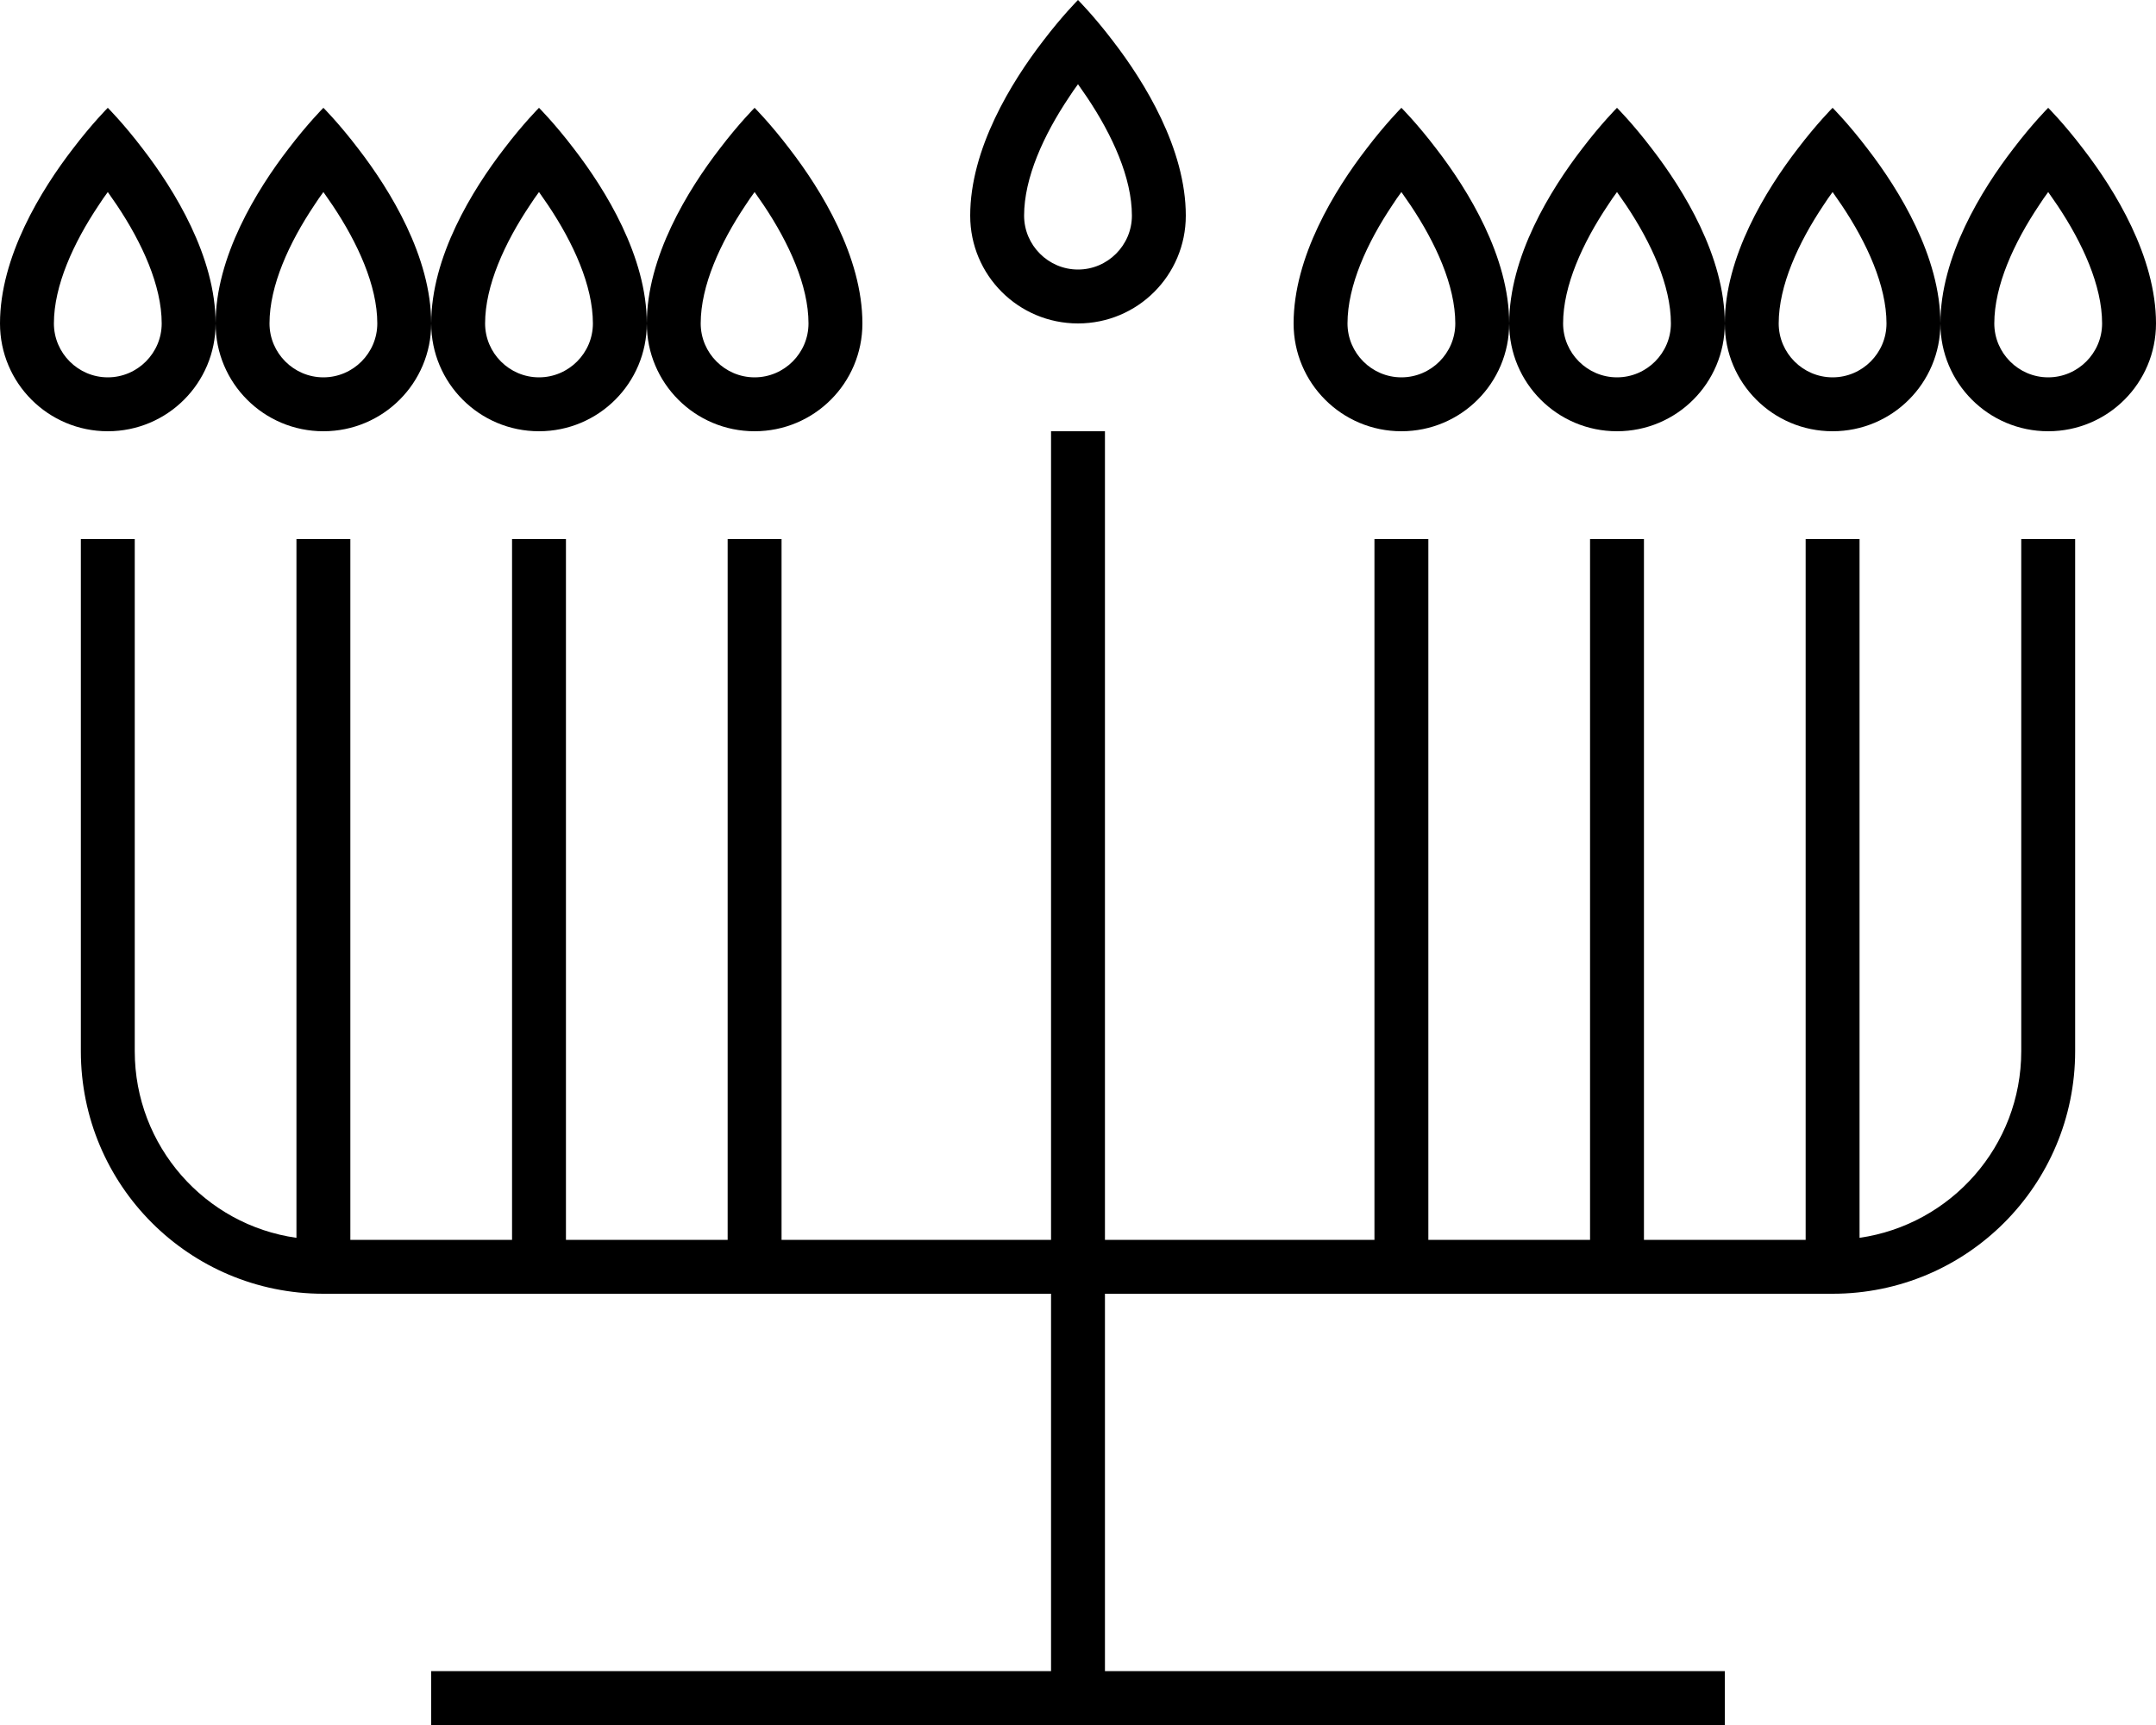
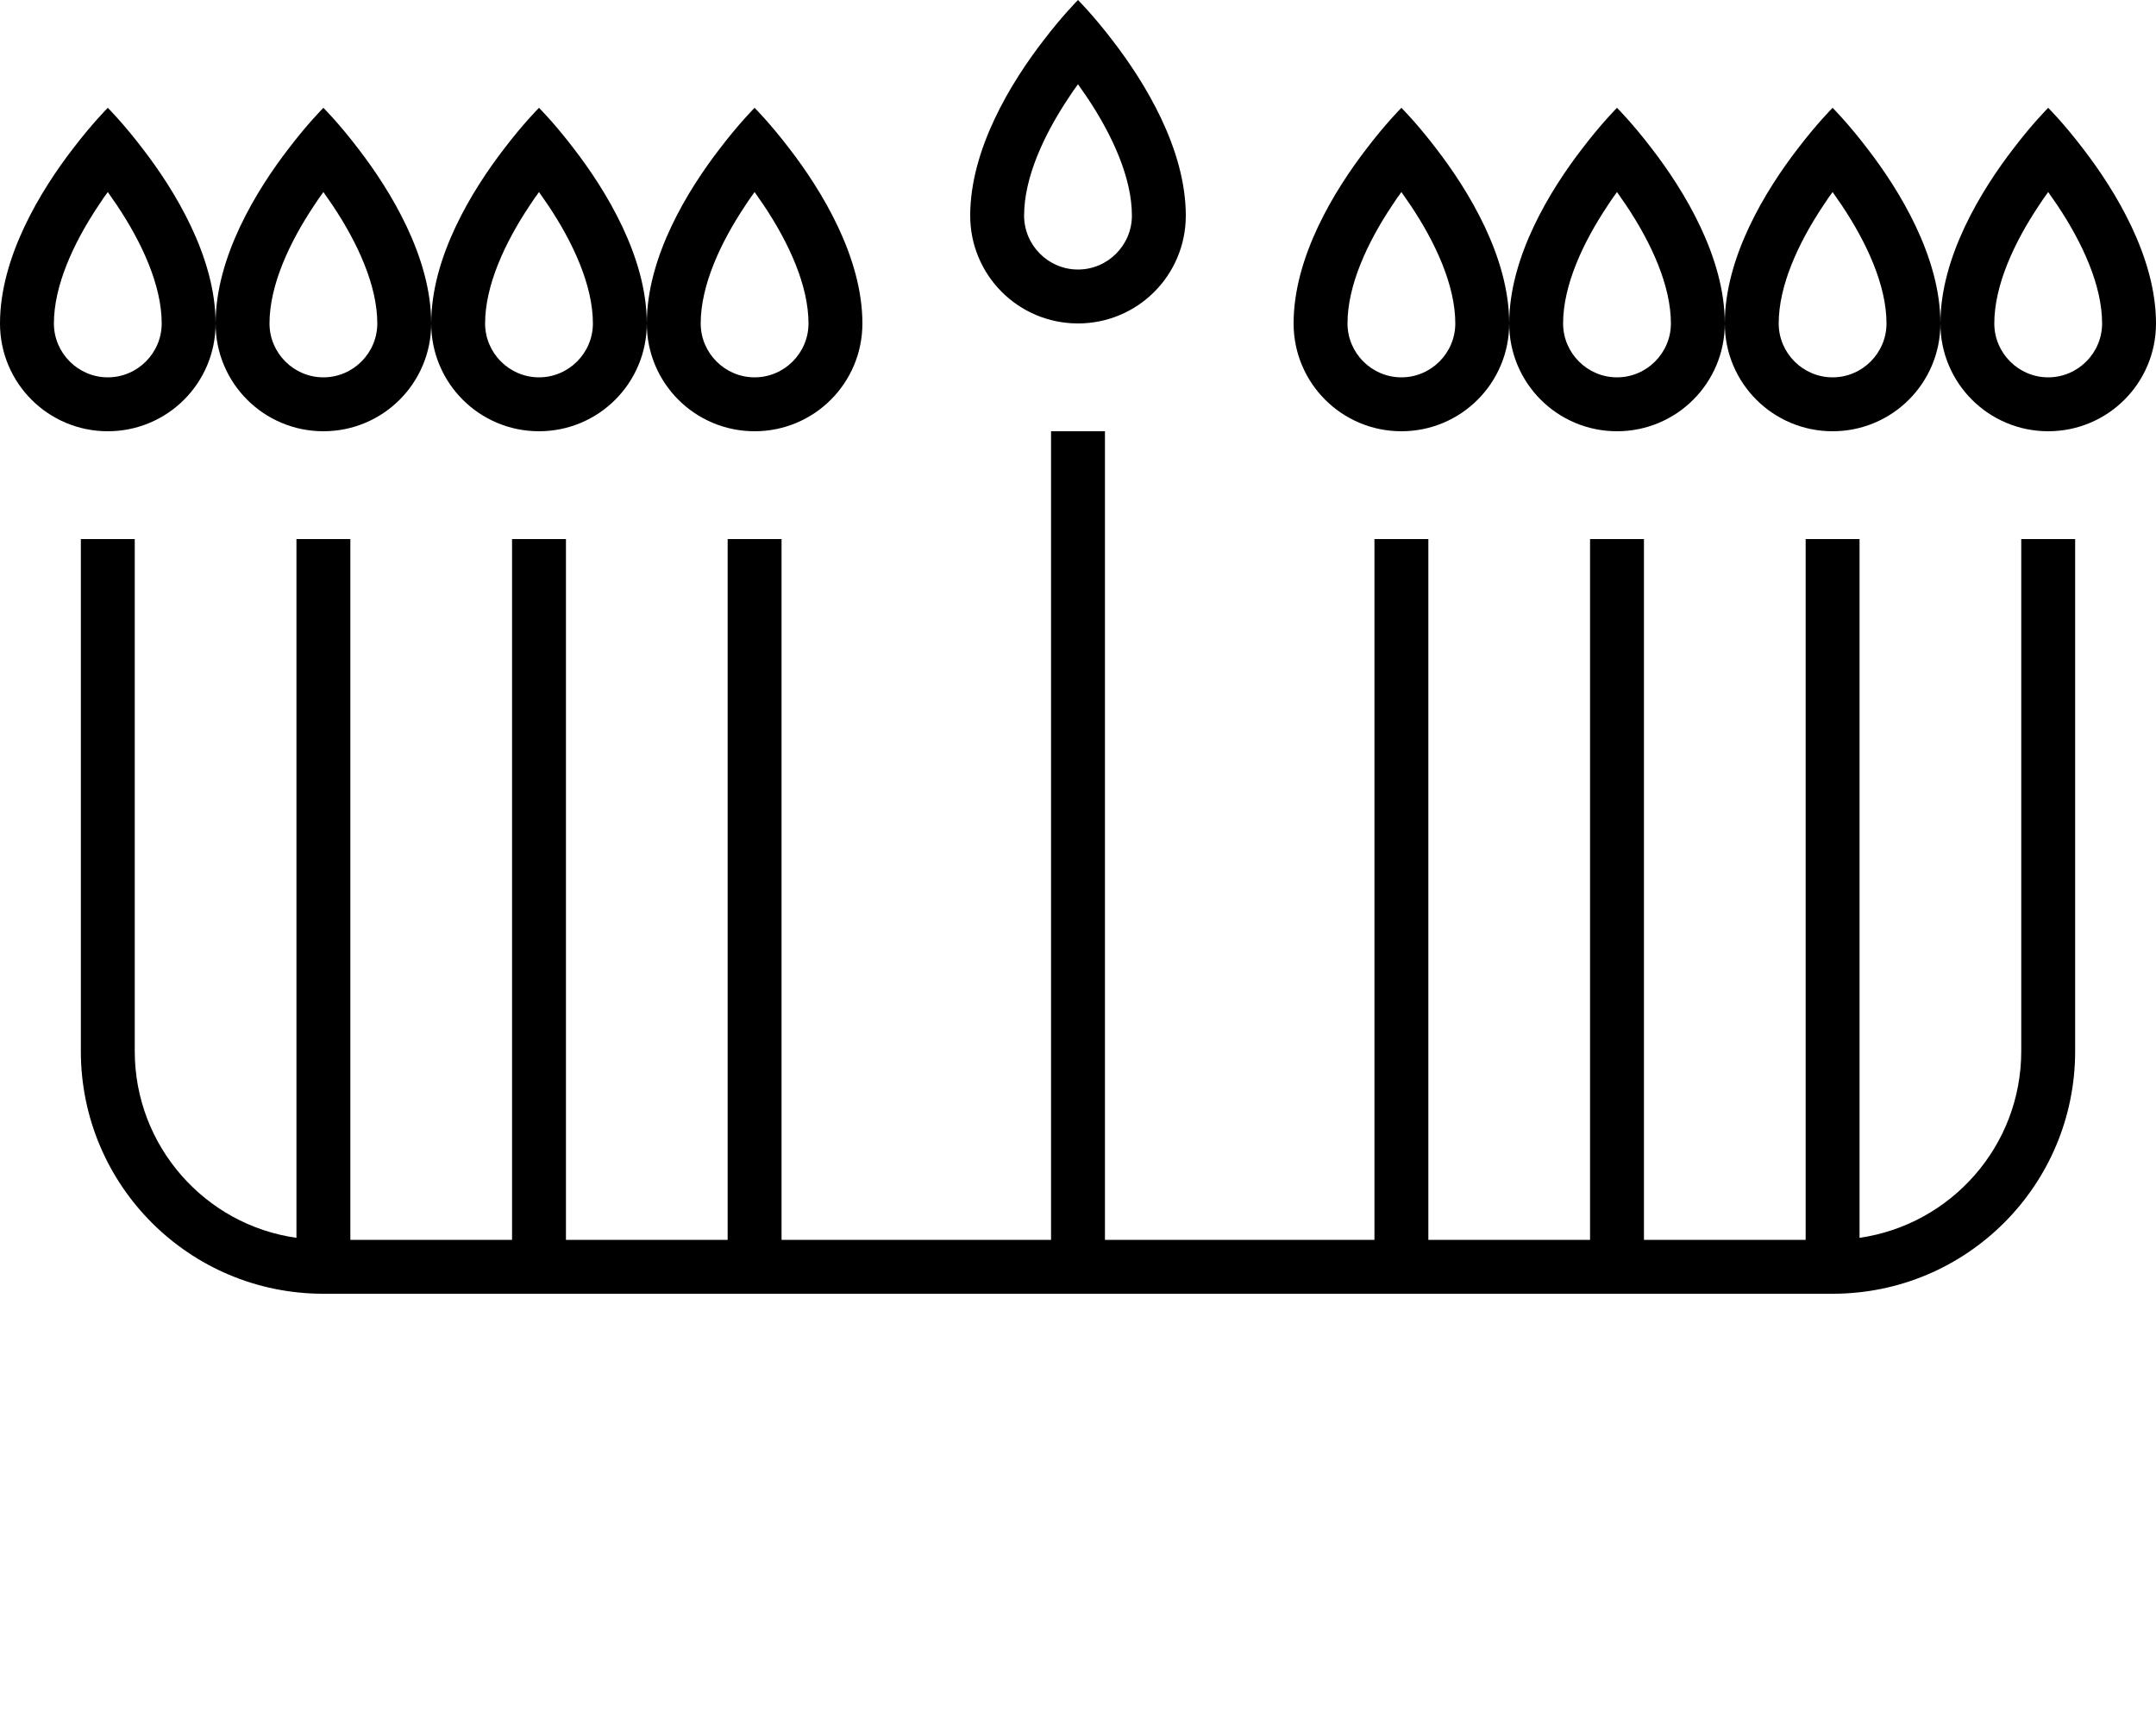
<svg xmlns="http://www.w3.org/2000/svg" viewBox="0 0 640 512">
-   <path d="M320 80c8.8 0 16-7.2 16-16c0-11.2-5.8-23.9-13.3-35.1c-.9-1.3-1.8-2.6-2.7-3.9c-.9 1.2-1.8 2.5-2.7 3.9C309.8 40.1 304 52.8 304 64c0 8.8 7.2 16 16 16zM309.6 12.2C315.3 4.7 320 0 320 0s4.7 4.7 10.4 12.2C339.8 24.4 352 44.2 352 64c0 17.7-14.3 32-32 32s-32-14.3-32-32c0-19.8 12.2-39.6 21.6-51.8zM224 112c8.8 0 16-7.2 16-16c0-11.2-5.8-23.9-13.3-35.1c-.9-1.3-1.8-2.6-2.7-3.9c-.9 1.2-1.8 2.5-2.7 3.9C213.8 72.1 208 84.8 208 96c0 8.8 7.2 16 16 16zM213.6 44.2C219.3 36.7 224 32 224 32s4.7 4.7 10.4 12.2C243.8 56.4 256 76.2 256 96c0 17.7-14.3 32-32 32s-32-14.3-32-32c0 17.7-14.3 32-32 32s-32-14.3-32-32c0 17.7-14.3 32-32 32s-32-14.3-32-32c0 17.7-14.3 32-32 32S0 113.7 0 96C0 76.2 12.2 56.4 21.6 44.2C27.3 36.7 32 32 32 32s4.7 4.7 10.4 12.2C51.8 56.4 64 76.2 64 96c0-19.8 12.2-39.6 21.6-51.8C91.3 36.7 96 32 96 32s4.7 4.7 10.4 12.2C115.8 56.4 128 76.2 128 96c0-19.8 12.2-39.6 21.6-51.8C155.3 36.7 160 32 160 32s4.7 4.7 10.4 12.2C179.8 56.4 192 76.2 192 96c0-19.8 12.2-39.6 21.6-51.8zM176 96c0-11.2-5.8-23.9-13.3-35.1c-.9-1.3-1.8-2.6-2.7-3.9c-.9 1.2-1.8 2.5-2.7 3.9C149.8 72.1 144 84.8 144 96c0 8.8 7.2 16 16 16s16-7.2 16-16zM96 112c8.8 0 16-7.2 16-16c0-11.2-5.8-23.9-13.3-35.1c-.9-1.3-1.8-2.6-2.7-3.9c-.9 1.2-1.8 2.5-2.7 3.9C85.8 72.1 80 84.8 80 96c0 8.8 7.2 16 16 16zM48 96c0-11.2-5.8-23.9-13.3-35.1c-.9-1.3-1.8-2.6-2.7-3.9c-.9 1.2-1.8 2.5-2.7 3.9C21.8 72.1 16 84.8 16 96c0 8.8 7.2 16 16 16s16-7.2 16-16zm368 16c8.8 0 16-7.2 16-16c0-11.2-5.8-23.9-13.3-35.1c-.9-1.3-1.8-2.6-2.7-3.9c-.9 1.2-1.8 2.5-2.7 3.9C405.8 72.1 400 84.8 400 96c0 8.8 7.2 16 16 16zM405.6 44.2C411.3 36.7 416 32 416 32s4.7 4.7 10.4 12.2C435.8 56.4 448 76.2 448 96c0-19.8 12.2-39.6 21.6-51.8C475.3 36.7 480 32 480 32s4.7 4.7 10.4 12.2C499.8 56.4 512 76.2 512 96c0-19.8 12.2-39.6 21.6-51.8C539.3 36.7 544 32 544 32s4.7 4.7 10.4 12.2C563.8 56.4 576 76.2 576 96c0-19.8 12.2-39.6 21.6-51.8C603.3 36.7 608 32 608 32s4.7 4.7 10.4 12.2C627.8 56.4 640 76.2 640 96c0 17.7-14.3 32-32 32s-32-14.3-32-32c0 17.7-14.3 32-32 32s-32-14.3-32-32c0 17.7-14.3 32-32 32s-32-14.3-32-32c0 17.7-14.3 32-32 32s-32-14.3-32-32c0-19.8 12.2-39.6 21.6-51.8zM496 96c0-11.2-5.8-23.9-13.3-35.1c-.9-1.3-1.8-2.6-2.7-3.9c-.9 1.2-1.8 2.5-2.7 3.9C469.8 72.1 464 84.8 464 96c0 8.8 7.2 16 16 16s16-7.2 16-16zm48 16c8.8 0 16-7.2 16-16c0-11.2-5.8-23.9-13.3-35.1c-.9-1.3-1.8-2.6-2.7-3.9c-.9 1.2-1.8 2.5-2.7 3.9C533.8 72.1 528 84.8 528 96c0 8.8 7.2 16 16 16zm80-16c0-11.2-5.8-23.9-13.3-35.1c-.9-1.3-1.8-2.6-2.7-3.9c-.9 1.2-1.8 2.5-2.7 3.9C597.8 72.1 592 84.8 592 96c0 8.8 7.2 16 16 16s16-7.2 16-16zM328 128l0 8 0 232 80 0 0-200 0-8 16 0 0 8 0 200 48 0 0-200 0-8 16 0 0 8 0 200 48 0 0-200 0-8 16 0 0 8 0 199.4c27.1-3.9 48-27.2 48-55.4l0-144 0-8 16 0 0 8 0 144c0 39.8-32.2 72-72 72l-216 0 0 112 176 0 8 0 0 16-8 0-184 0-184 0-8 0 0-16 8 0 176 0 0-112L96 384c-39.8 0-72-32.2-72-72l0-144 0-8 16 0 0 8 0 144c0 28.2 20.9 51.6 48 55.4L88 168l0-8 16 0 0 8 0 200 48 0 0-200 0-8 16 0 0 8 0 200 48 0 0-200 0-8 16 0 0 8 0 200 80 0 0-232 0-8 16 0z" />
+   <path d="M320 80c8.8 0 16-7.2 16-16c0-11.2-5.8-23.9-13.3-35.1c-.9-1.3-1.8-2.6-2.7-3.9c-.9 1.2-1.8 2.5-2.7 3.9C309.8 40.1 304 52.8 304 64c0 8.8 7.2 16 16 16zM309.6 12.2C315.3 4.7 320 0 320 0s4.7 4.7 10.4 12.2C339.8 24.4 352 44.2 352 64c0 17.7-14.3 32-32 32s-32-14.3-32-32c0-19.8 12.2-39.6 21.6-51.8zM224 112c8.8 0 16-7.2 16-16c0-11.2-5.8-23.9-13.3-35.1c-.9-1.3-1.8-2.6-2.7-3.9c-.9 1.2-1.8 2.5-2.7 3.9C213.8 72.1 208 84.8 208 96c0 8.8 7.2 16 16 16zM213.6 44.2C219.3 36.7 224 32 224 32s4.7 4.7 10.4 12.2C243.8 56.4 256 76.2 256 96c0 17.7-14.3 32-32 32s-32-14.3-32-32c0 17.7-14.3 32-32 32s-32-14.3-32-32c0 17.7-14.3 32-32 32s-32-14.3-32-32c0 17.7-14.3 32-32 32S0 113.7 0 96C0 76.2 12.2 56.4 21.6 44.2C27.3 36.7 32 32 32 32s4.7 4.7 10.4 12.2C51.8 56.4 64 76.2 64 96c0-19.8 12.2-39.6 21.6-51.8C91.3 36.7 96 32 96 32s4.7 4.7 10.4 12.2C115.8 56.4 128 76.2 128 96c0-19.8 12.2-39.6 21.6-51.8C155.3 36.7 160 32 160 32s4.7 4.7 10.4 12.2C179.8 56.4 192 76.2 192 96c0-19.8 12.2-39.6 21.6-51.8zM176 96c0-11.2-5.8-23.9-13.3-35.1c-.9-1.3-1.8-2.6-2.7-3.9c-.9 1.2-1.8 2.5-2.7 3.9C149.8 72.1 144 84.8 144 96c0 8.8 7.2 16 16 16s16-7.2 16-16zM96 112c8.8 0 16-7.2 16-16c0-11.2-5.8-23.9-13.3-35.1c-.9-1.3-1.8-2.6-2.7-3.9c-.9 1.2-1.8 2.5-2.7 3.9C85.8 72.1 80 84.8 80 96c0 8.8 7.2 16 16 16zM48 96c0-11.2-5.8-23.9-13.3-35.1c-.9-1.3-1.8-2.6-2.7-3.9c-.9 1.2-1.8 2.5-2.7 3.9C21.8 72.1 16 84.8 16 96c0 8.8 7.2 16 16 16s16-7.2 16-16zm368 16c8.8 0 16-7.2 16-16c0-11.2-5.8-23.9-13.3-35.1c-.9-1.3-1.8-2.6-2.7-3.9c-.9 1.2-1.8 2.5-2.7 3.9C405.8 72.1 400 84.8 400 96c0 8.8 7.2 16 16 16zM405.6 44.2C411.3 36.7 416 32 416 32s4.7 4.7 10.4 12.2C435.8 56.4 448 76.2 448 96c0-19.8 12.2-39.6 21.6-51.8C475.3 36.7 480 32 480 32s4.7 4.7 10.4 12.2C499.8 56.4 512 76.2 512 96c0-19.8 12.2-39.6 21.6-51.8C539.3 36.7 544 32 544 32s4.7 4.7 10.4 12.2C563.8 56.4 576 76.2 576 96c0-19.8 12.2-39.6 21.6-51.8C603.3 36.7 608 32 608 32s4.7 4.7 10.4 12.2C627.8 56.4 640 76.2 640 96c0 17.7-14.3 32-32 32s-32-14.3-32-32c0 17.7-14.3 32-32 32s-32-14.3-32-32c0 17.7-14.3 32-32 32s-32-14.3-32-32c0 17.7-14.3 32-32 32s-32-14.3-32-32c0-19.8 12.2-39.6 21.6-51.8zM496 96c0-11.2-5.8-23.9-13.3-35.1c-.9-1.3-1.8-2.6-2.7-3.9c-.9 1.2-1.8 2.5-2.7 3.9C469.8 72.1 464 84.8 464 96c0 8.8 7.2 16 16 16s16-7.2 16-16zm48 16c8.8 0 16-7.2 16-16c0-11.2-5.8-23.9-13.3-35.1c-.9-1.3-1.8-2.6-2.7-3.9c-.9 1.2-1.8 2.5-2.7 3.9C533.8 72.1 528 84.8 528 96c0 8.8 7.2 16 16 16zm80-16c0-11.2-5.8-23.9-13.3-35.1c-.9-1.3-1.8-2.6-2.7-3.9c-.9 1.2-1.8 2.5-2.7 3.9C597.8 72.1 592 84.8 592 96c0 8.8 7.2 16 16 16s16-7.2 16-16zM328 128l0 8 0 232 80 0 0-200 0-8 16 0 0 8 0 200 48 0 0-200 0-8 16 0 0 8 0 200 48 0 0-200 0-8 16 0 0 8 0 199.4c27.1-3.9 48-27.2 48-55.4l0-144 0-8 16 0 0 8 0 144c0 39.8-32.2 72-72 72L96 384c-39.8 0-72-32.2-72-72l0-144 0-8 16 0 0 8 0 144c0 28.2 20.9 51.6 48 55.4L88 168l0-8 16 0 0 8 0 200 48 0 0-200 0-8 16 0 0 8 0 200 48 0 0-200 0-8 16 0 0 8 0 200 80 0 0-232 0-8 16 0z" />
</svg>